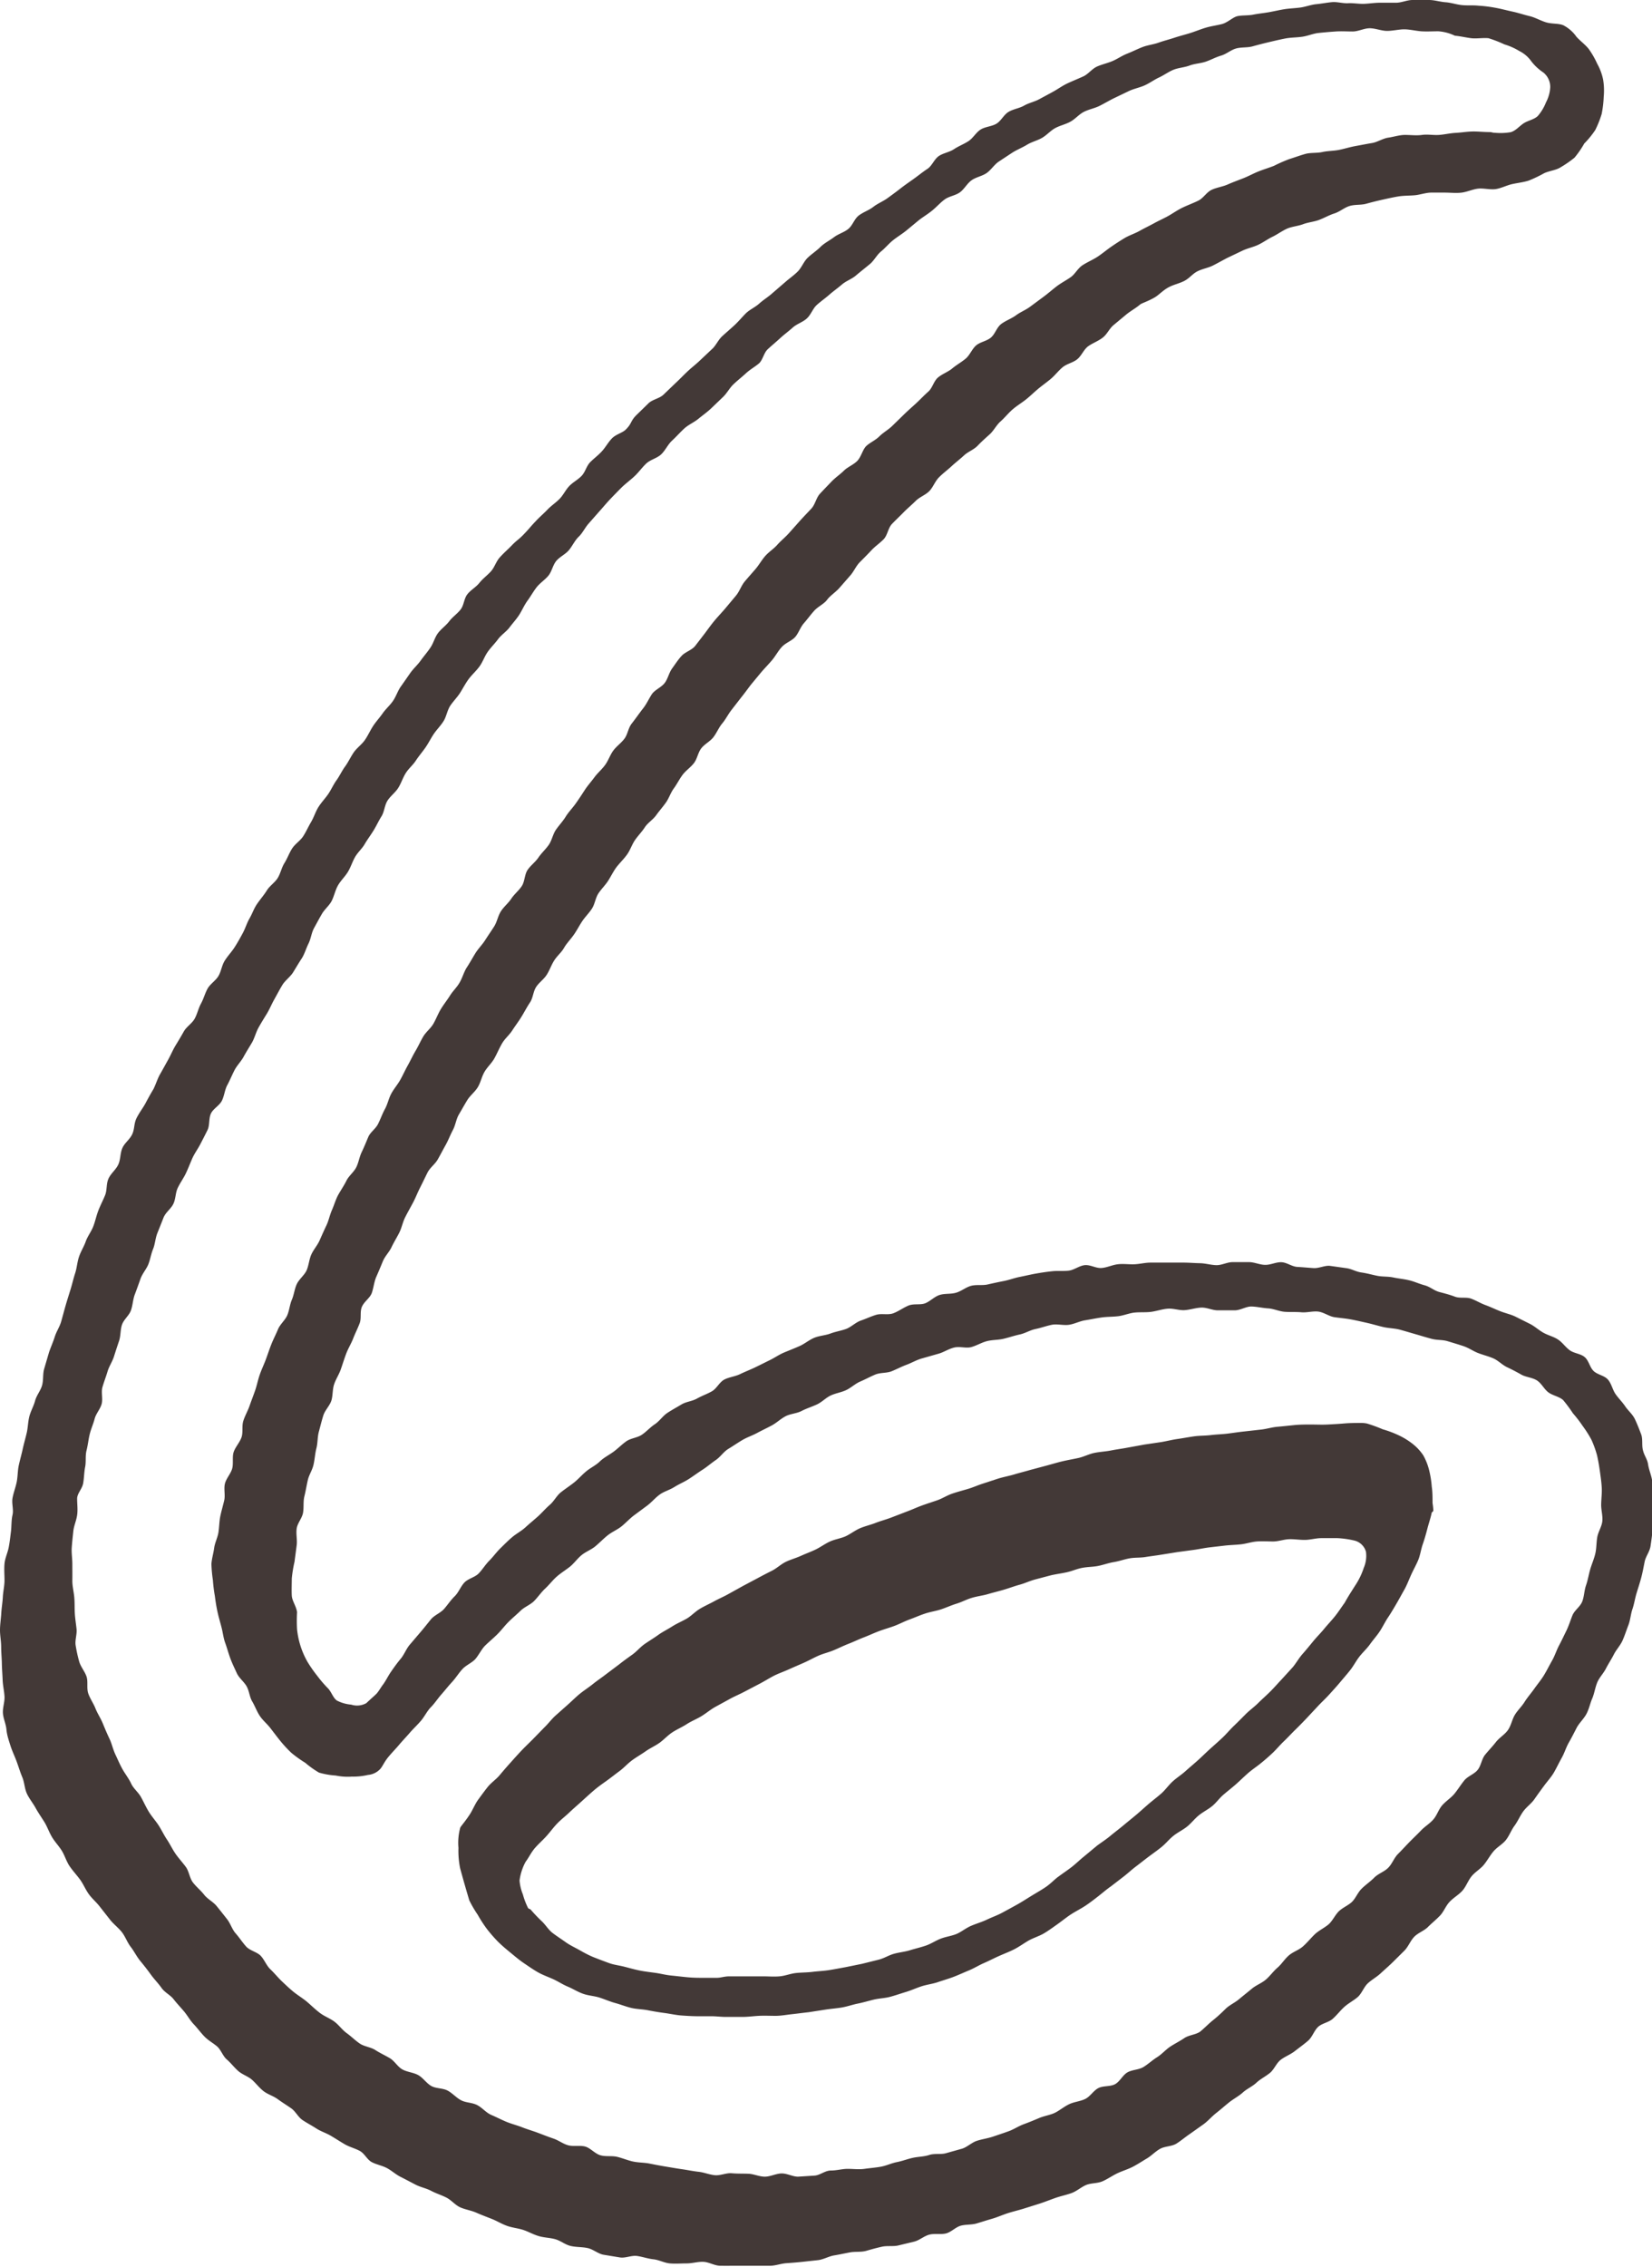
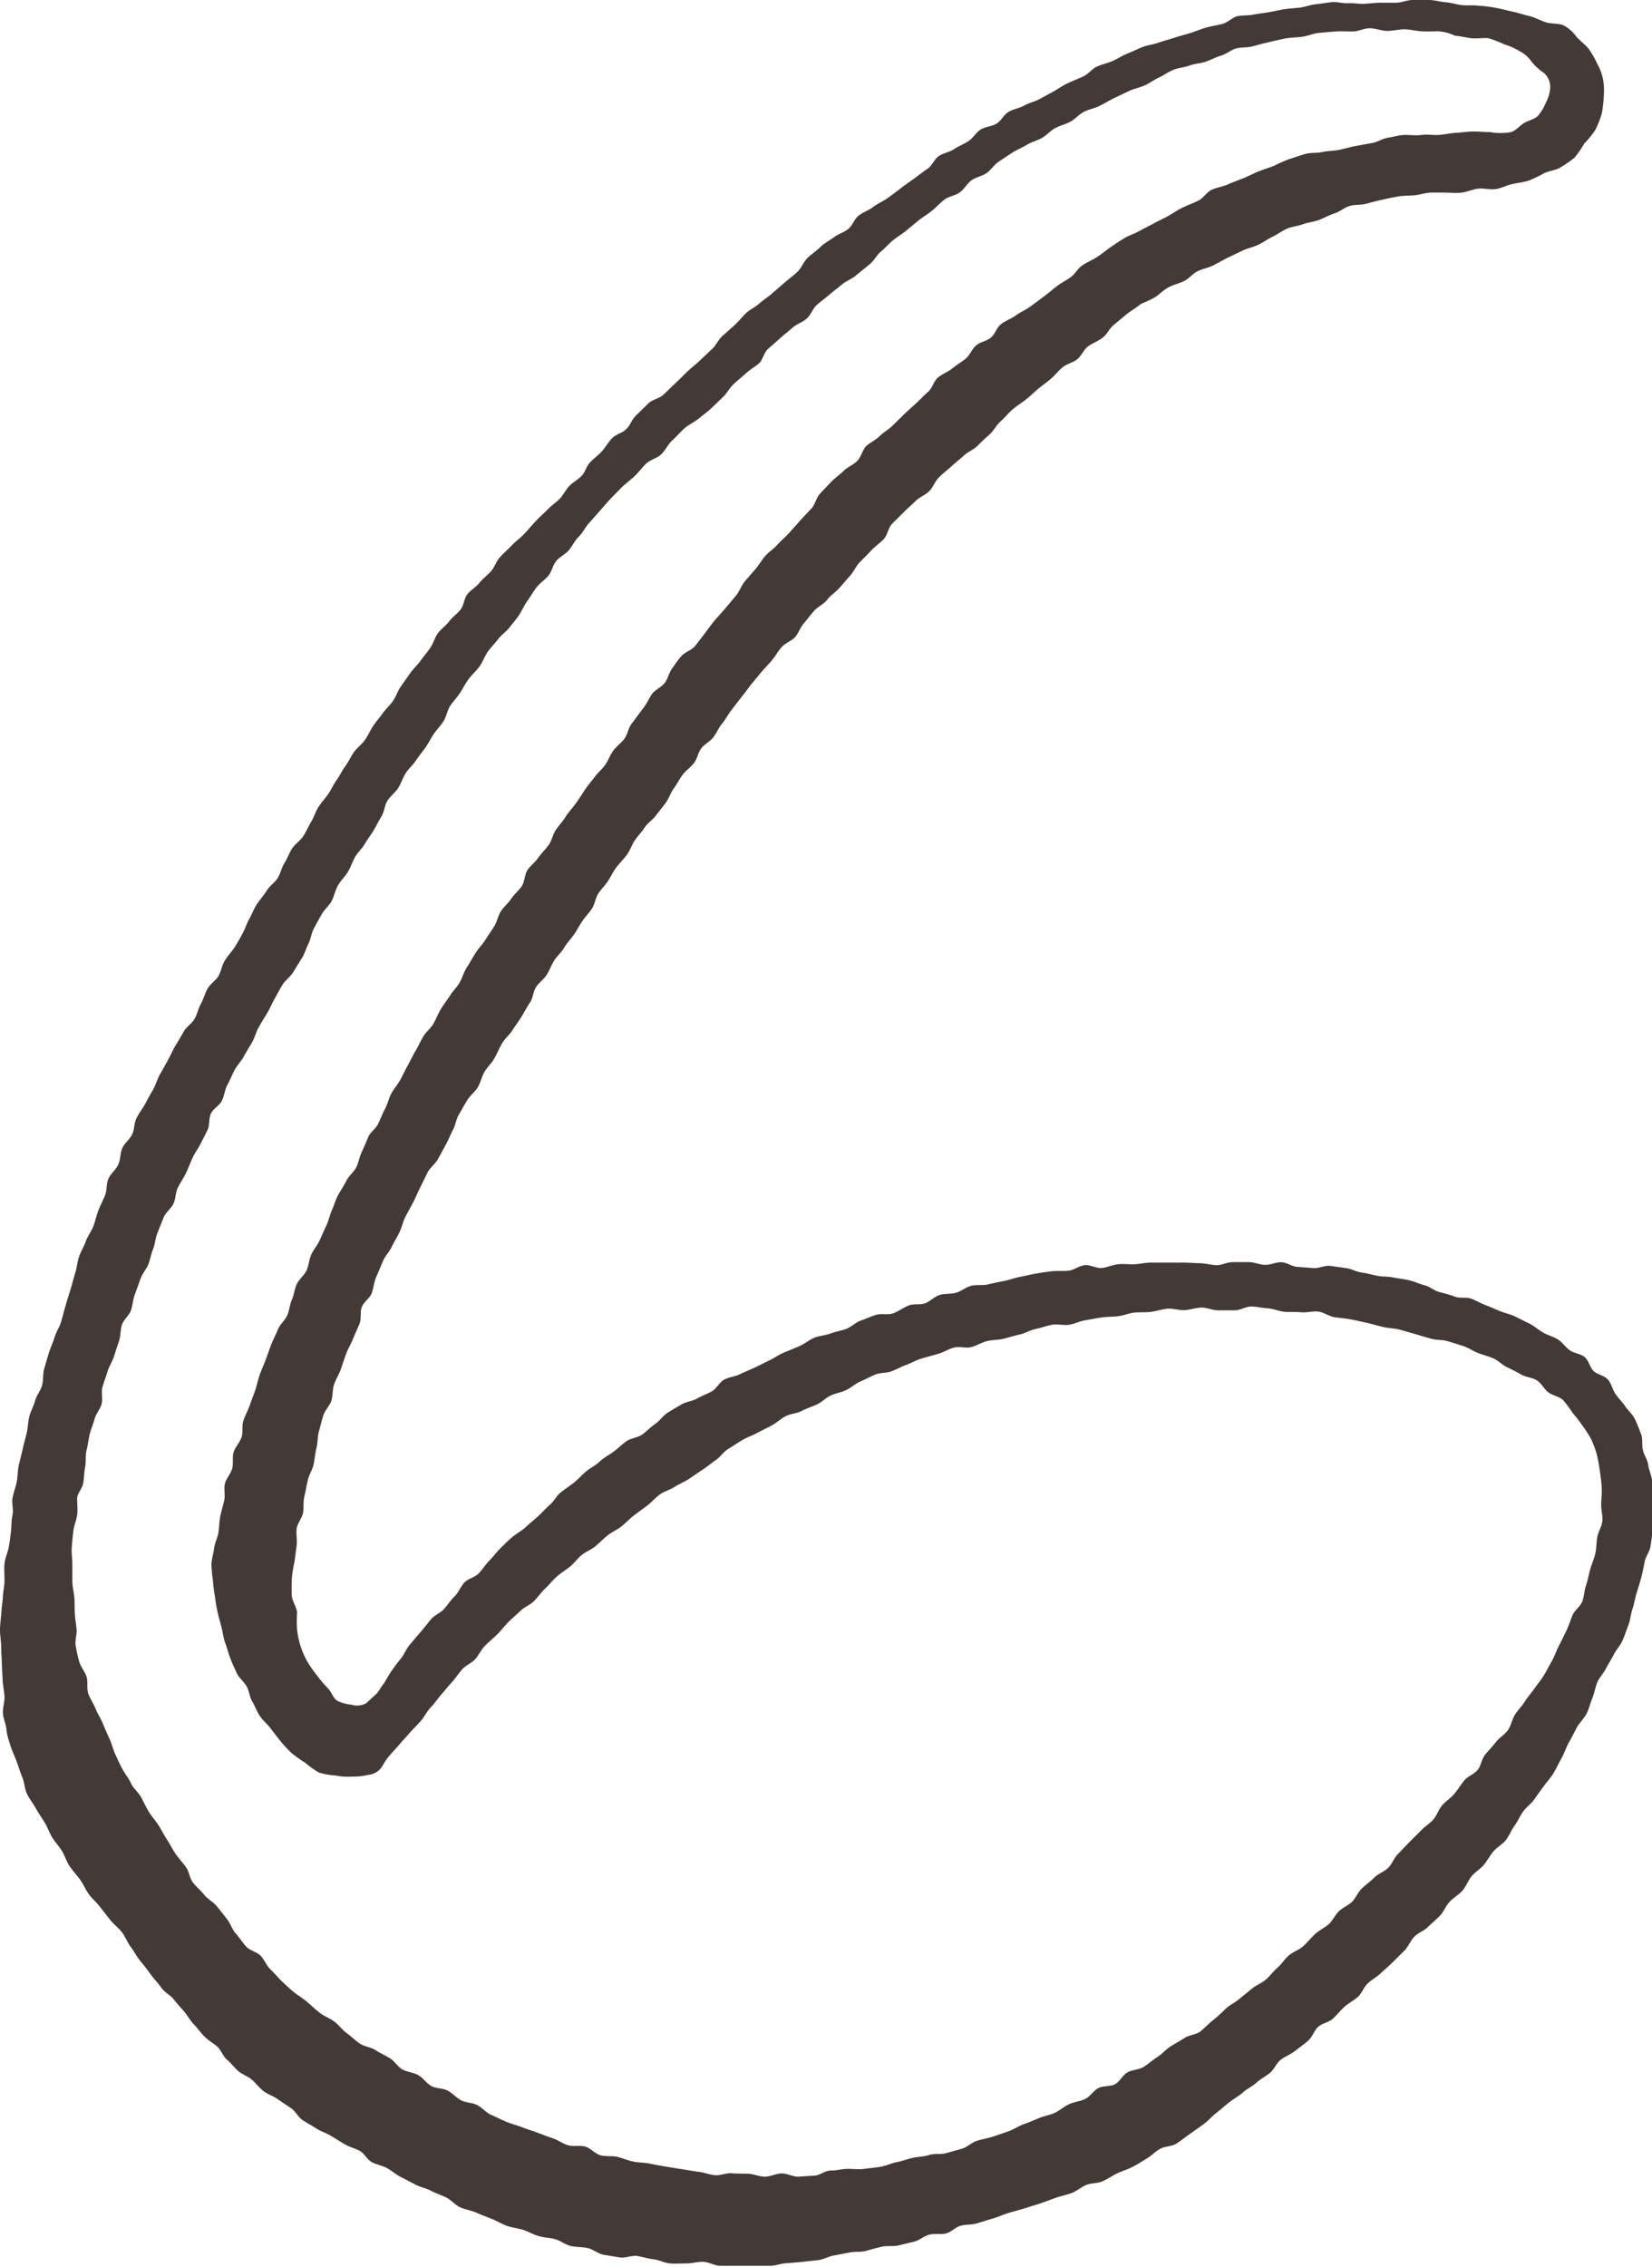
<svg xmlns="http://www.w3.org/2000/svg" width="169" height="231.89" viewBox="0 0 169 231.89">
  <defs>
    <style>.cls-1{fill:#433937;}</style>
  </defs>
  <title>logo-6</title>
  <g id="レイヤー_2" data-name="レイヤー 2">
    <g id="レイヤー_1-2" data-name="レイヤー 1">
-       <path class="cls-1" d="M139.85,145.6a2.88,2.88,0,0,0-.59-.06c-.55,0-1.13,0-1.72.05s-1.13.08-1.72.11-1.13,0-1.71,0-1.14,0-1.72.06-1.13.12-1.71.17-1.12.23-1.7.29l-1.7.19c-.57.06-1.13.15-1.7.22s-1.14.08-1.71.15-1.15.05-1.72.13-1.13.19-1.7.27-1.12.23-1.69.32l-1.69.25-1.7.31c-.57.11-1.14.18-1.69.29s-1.16.14-1.71.25-1.1.4-1.64.52-1.14.22-1.68.35-1.13.31-1.66.45l-1.61.43c-.54.16-1.08.29-1.61.45s-1.09.26-1.62.42l-1.59.52c-.54.17-1,.39-1.58.56s-1.08.3-1.6.48-1,.5-1.53.68-1.06.35-1.58.54-1,.42-1.55.62l-1.56.6c-.52.2-1.07.34-1.58.54s-1.08.33-1.58.54-1,.6-1.47.82-1.09.31-1.59.53-1,.59-1.47.82-1,.42-1.53.66-1.07.38-1.56.62-.92.66-1.42.91-1,.51-1.48.77l-1.47.78-1.46.81c-.49.28-1,.49-1.49.76s-1,.49-1.48.78-.87.73-1.34,1-1,.49-1.47.79-1,.56-1.43.87-.93.61-1.39.93-.82.77-1.27,1.09-.91.65-1.35,1l-1.33,1c-.45.35-.92.66-1.34,1s-.92.66-1.34,1-.83.76-1.24,1.12l-1.25,1.11c-.42.38-.75.84-1.14,1.21L54.5,177.9c-.41.41-.81.79-1.18,1.18s-.76.83-1.12,1.23-.75.85-1.09,1.26-.87.77-1.2,1.18-.7.92-1,1.33-.57,1.06-.82,1.45c-.45.7-.84,1.13-1,1.38A5.86,5.86,0,0,0,46.9,189a8.86,8.86,0,0,0,.17,2.08,133.18,133.18,0,0,0,.94,3.29,12,12,0,0,0,.86,1.47,13.6,13.6,0,0,0,.93,1.44,15,15,0,0,0,1.12,1.29c.4.4.84.77,1.28,1.13s.88.74,1.35,1.06.94.65,1.44.94,1,.46,1.56.71,1,.56,1.53.78,1,.53,1.56.73,1.14.22,1.68.39,1.07.41,1.62.56,1.1.37,1.64.5,1.16.13,1.71.24,1.15.21,1.69.28,1.16.21,1.69.25,1.2.08,1.71.08,1,0,1.43,0,1,.07,1.42.07,1.14,0,1.71,0,1.13-.08,1.69-.11,1.15,0,1.71,0,1.13-.11,1.69-.17,1.13-.14,1.69-.2l1.68-.26c.57-.09,1.14-.13,1.69-.22s1.1-.29,1.65-.4,1.11-.28,1.65-.41,1.14-.14,1.69-.29,1.09-.34,1.62-.5,1.07-.41,1.6-.58,1.13-.24,1.65-.42,1.09-.34,1.61-.54,1.06-.45,1.57-.66,1-.52,1.53-.75,1-.48,1.54-.72,1.07-.44,1.56-.69,1-.62,1.45-.88,1.07-.45,1.54-.72,1-.66,1.41-.95.93-.71,1.37-1,1-.57,1.46-.87,1-.72,1.36-1,.83-.69,1.28-1l1.3-1c.43-.33.83-.71,1.28-1.05s.86-.67,1.3-1,.89-.64,1.33-1,.77-.79,1.21-1.14.94-.58,1.38-.93.76-.79,1.2-1.15.93-.59,1.36-.94.75-.82,1.17-1.18.85-.69,1.27-1.06.8-.75,1.22-1.12.88-.67,1.29-1,.85-.71,1.25-1.09.75-.81,1.15-1.19.77-.79,1.17-1.18.78-.78,1.16-1.18l1.13-1.21c.38-.41.79-.78,1.16-1.19s.75-.82,1.1-1.24.72-.84,1.06-1.27.6-.94.94-1.38.76-.81,1.08-1.26.7-.87,1-1.32.56-1,.85-1.43.59-.94.87-1.42.56-1,.81-1.44.46-1,.69-1.51.51-1,.72-1.5.28-1.08.46-1.6.32-1,.47-1.58.32-1.06.44-1.6c0-.16.17-.14.18-.31a6.36,6.36,0,0,0-.08-.75c0-.58,0-1.14-.08-1.67a10.17,10.17,0,0,0-.26-1.65,6.11,6.11,0,0,0-.61-1.56,5.07,5.07,0,0,0-1.15-1.22,7.41,7.41,0,0,0-1.43-.86,10.69,10.69,0,0,0-1.56-.58A15.71,15.71,0,0,0,139.85,145.6Zm-.34,14.77a7.35,7.35,0,0,1-.89,1.82c-.31.5-.65,1-1.06,1.74-.33.45-.63.93-1,1.39s-.74.84-1.1,1.28-.76.83-1.12,1.27-.71.87-1.09,1.3-.65.93-1,1.35l-1.14,1.25c-.39.41-.76.84-1.16,1.24s-.83.77-1.23,1.17-.87.73-1.27,1.13-.79.8-1.2,1.19-.77.83-1.18,1.22-.84.76-1.26,1.14-.82.78-1.24,1.16-.86.74-1.28,1.12-.9.68-1.32,1.06-.75.87-1.17,1.24-.88.71-1.31,1.08-.85.76-1.28,1.12-.88.72-1.31,1.08-.89.7-1.32,1.06-.92.67-1.36,1l-1.3,1.08c-.45.36-.85.76-1.29,1.1s-.77.55-1.38,1c-.4.29-.79.73-1.32,1.08s-.93.57-1.45.89-.93.59-1.45.88-1,.55-1.5.82-1,.44-1.55.7-1,.38-1.58.62-1,.61-1.49.83-1.09.29-1.63.49-1,.53-1.55.72-1.09.31-1.64.48-1.1.21-1.66.37-1,.47-1.6.61l-1.65.41-1.67.34c-.55.1-1.11.21-1.68.3s-1.13.11-1.7.18-1.13.06-1.7.12-1.1.29-1.68.34-1.13,0-1.7,0-1.14,0-1.71,0-1.13,0-1.71,0-.89.16-1.35.15l-1.35,0c-.47,0-1,0-1.63-.06s-1-.11-1.61-.17-1.05-.19-1.61-.27-1.06-.13-1.61-.24-1-.24-1.58-.39-1.07-.19-1.59-.38-1-.37-1.53-.58-1-.47-1.46-.73-1-.51-1.42-.81-.9-.61-1.34-.94-.71-.82-1.11-1.2a15.56,15.56,0,0,1-1.12-1.17c-.11-.14-.21-.07-.31-.22a7.66,7.66,0,0,1-.52-1.37,4.77,4.77,0,0,1-.34-1.42,5.42,5.42,0,0,1,.63-1.93c.32-.42.55-.94.94-1.39s.77-.77,1.17-1.21.69-.86,1.09-1.28.82-.73,1.24-1.13.82-.74,1.25-1.13.81-.74,1.25-1.12.87-.68,1.32-1,.88-.67,1.33-1,.82-.76,1.28-1.1.93-.6,1.4-.93,1-.56,1.44-.88.83-.76,1.31-1.07,1-.53,1.46-.83,1-.51,1.48-.8.91-.66,1.4-.94l1.48-.81c.48-.27,1-.48,1.51-.75l1.49-.78c.49-.25,1-.57,1.47-.82s1-.43,1.54-.67,1-.44,1.55-.68,1-.5,1.51-.73,1.06-.35,1.59-.57,1-.46,1.54-.67,1-.44,1.55-.65,1-.43,1.56-.64,1.06-.34,1.59-.54,1-.46,1.55-.66,1-.41,1.58-.6,1.09-.25,1.63-.43,1-.4,1.58-.58,1-.43,1.58-.6,1.1-.22,1.64-.38,1.09-.29,1.63-.45,1.06-.36,1.61-.51,1-.38,1.6-.54l1.59-.42c.52-.12,1.07-.19,1.62-.31s1-.34,1.58-.45,1.09-.09,1.64-.2,1-.29,1.59-.39,1.06-.28,1.6-.38,1.1-.05,1.65-.14,1.08-.15,1.62-.24l1.62-.26,1.63-.22c.54-.07,1.08-.19,1.62-.26l1.64-.19c.55-.06,1.1-.07,1.64-.13s1.08-.25,1.62-.29,1.12,0,1.66,0,1.09-.21,1.63-.23,1.11.08,1.65.07,1.11-.18,1.64-.18,1.11,0,1.64,0a9.37,9.37,0,0,1,1.72.24,1.62,1.62,0,0,1,1.22,1.16A3.13,3.13,0,0,1,139.51,160.37Z" />
      <path class="cls-1" d="M168.08,148.35c-.15-.52,0-1.15-.19-1.65s-.38-1-.63-1.53-.69-.87-1-1.33-.7-.83-1-1.27-.41-1.07-.78-1.48-1.05-.48-1.45-.86-.49-1.07-.92-1.43-1.08-.37-1.53-.7-.75-.81-1.22-1.11-1-.41-1.49-.69-.87-.65-1.37-.9-1-.5-1.46-.73-1-.34-1.54-.55-1-.44-1.52-.63-1-.49-1.5-.67-1.12,0-1.65-.2-1-.32-1.57-.47-.93-.53-1.52-.69-1-.37-1.57-.51-1.06-.17-1.63-.29-1.08-.06-1.64-.17-1-.25-1.62-.34-1-.38-1.6-.45l-1.64-.23c-.53-.05-1.11.27-1.68.23s-1.08-.09-1.64-.12-1.07-.46-1.63-.48-1.1.28-1.67.27-1.09-.28-1.65-.28l-1.67,0c-.56,0-1.11.32-1.66.31s-1.12-.19-1.69-.2-1.12-.06-1.68-.06-1.12,0-1.68,0-1.12,0-1.69,0-1.11.15-1.67.17-1.12-.07-1.69,0-1.09.34-1.66.38-1.14-.35-1.71-.29-1.07.49-1.63.56-1.13,0-1.69.06-1.1.14-1.67.24-1.09.23-1.65.34-1.07.31-1.63.42-1.08.22-1.64.35-1.15,0-1.7.14-1,.55-1.56.71-1.14.06-1.68.23-1,.68-1.5.86-1.16,0-1.7.23-1,.58-1.53.78-1.19,0-1.72.15-1.06.41-1.59.59-1,.66-1.49.85-1.1.28-1.63.48-1.12.22-1.64.43-1,.62-1.49.84-1,.42-1.56.65-1,.55-1.49.79-1,.5-1.52.75-1,.43-1.54.69-1.12.3-1.62.56-.78.92-1.27,1.2-1,.45-1.52.74-1.12.32-1.6.61-1,.57-1.45.87-.8.84-1.27,1.15-.85.75-1.32,1.07-1.13.35-1.59.67-.86.74-1.31,1.07-1,.6-1.41,1-.93.63-1.38,1-.81.8-1.25,1.15-.92.66-1.35,1-.7.91-1.13,1.28-.79.8-1.21,1.18-.86.73-1.27,1.11-.93.65-1.35,1-.82.76-1.23,1.16-.73.86-1.13,1.26-.69.89-1.08,1.3-1.08.53-1.47.94-.58,1-1,1.41-.71.87-1.08,1.29-1,.64-1.35,1.07-.7.88-1.07,1.31l-1.1,1.29c-.36.43-.56,1-.92,1.43s-.69.89-1,1.34-.56,1-.9,1.42c-.66,1-.36.6-1.62,1.78a1.94,1.94,0,0,1-1.54.15,3.93,3.93,0,0,1-1.45-.41c-.39-.25-.55-.84-.9-1.23a12.25,12.25,0,0,1-1.12-1.3,13.53,13.53,0,0,1-1-1.43,8.43,8.43,0,0,1-1.07-3.33,14.76,14.76,0,0,1,0-1.76c-.08-.6-.51-1.15-.54-1.69s0-1.24,0-1.75a13.35,13.35,0,0,1,.28-1.72c.07-.56.15-1.12.22-1.68s-.08-1.15,0-1.71.55-1.05.65-1.61,0-1.13.14-1.69.22-1.1.35-1.66.46-1,.59-1.6.15-1.12.29-1.66.1-1.14.25-1.69.28-1.09.45-1.64.65-1,.82-1.51.11-1.15.29-1.69.5-1,.69-1.55.35-1.07.55-1.6.5-1,.71-1.54.45-1,.66-1.55,0-1.2.25-1.73.82-.87,1-1.39.23-1.13.46-1.65.43-1,.66-1.56.65-.94.89-1.45.55-1,.8-1.5.35-1.08.61-1.59.54-1,.8-1.49.45-1,.72-1.53.49-1,.75-1.52.77-.86,1.05-1.35.54-1,.81-1.48.46-1,.74-1.53.33-1.11.62-1.6.57-1,.86-1.47.79-.84,1.08-1.33.39-1.07.68-1.56.73-.88,1-1.36.48-1,.78-1.52.74-.86,1.05-1.34.65-.92.95-1.41.56-1,.87-1.46.32-1.1.62-1.57.79-.79,1.09-1.26.47-1,.77-1.47.74-.82,1-1.28.67-.87,1-1.34.56-.94.87-1.4.71-.84,1-1.3.35-1.09.66-1.55.71-.84,1-1.3.55-1,.87-1.41.75-.82,1.07-1.28.48-1,.8-1.46.71-.85,1-1.3.82-.76,1.15-1.22.68-.85,1-1.3.48-1,.81-1.45.57-.95.9-1.39.82-.76,1.16-1.2.41-1.07.75-1.51.9-.7,1.24-1.14.56-1,.9-1.4.6-.93.94-1.37l1-1.29c.35-.43.67-.88,1-1.31l1.06-1.28c.36-.42.75-.81,1.11-1.24s.61-.93,1-1.35,1-.61,1.35-1,.53-1,.9-1.42.69-.87,1.06-1.28,1-.69,1.31-1.11.86-.77,1.23-1.18l1.12-1.28c.39-.43.61-1,1-1.39s.81-.81,1.19-1.22.88-.74,1.26-1.14.45-1.14.83-1.54.81-.8,1.2-1.2.84-.77,1.24-1.17,1-.6,1.39-1,.58-1,1-1.42.85-.73,1.27-1.12.86-.72,1.28-1.11,1-.58,1.4-1,.81-.78,1.23-1.16.67-.93,1.1-1.31.77-.82,1.2-1.2.9-.66,1.34-1,.84-.74,1.28-1.11.89-.68,1.33-1.05.76-.82,1.21-1.19,1.07-.46,1.51-.83.66-1,1.11-1.32,1-.51,1.47-.87.68-.93,1.13-1.3l1.31-1.09c.43-.35.94-.62,1.39-1,.18-.15.78-.31,1.53-.75.41-.25.81-.7,1.36-1s1-.36,1.58-.64.86-.73,1.38-1,1.08-.34,1.6-.6,1-.54,1.49-.79l1.53-.73c.5-.24,1.07-.35,1.59-.59s1-.6,1.48-.83,1-.61,1.49-.83,1.12-.26,1.65-.46,1.11-.24,1.64-.44,1-.48,1.56-.66,1-.59,1.55-.76,1.16-.08,1.7-.23,1.1-.29,1.64-.41,1.11-.25,1.66-.34,1.14-.07,1.68-.12,1.13-.27,1.67-.27l1.37,0c.6,0,1.19.07,1.75,0s1.17-.36,1.72-.41,1.21.13,1.76.05,1.14-.39,1.68-.51,1.18-.19,1.7-.36a13.48,13.48,0,0,0,1.57-.75c.56-.26,1.19-.3,1.66-.59a11.58,11.58,0,0,0,1.45-1,9.71,9.71,0,0,0,1-1.45,9.34,9.34,0,0,0,1.12-1.37,10.32,10.32,0,0,0,.66-1.65,10.82,10.82,0,0,0,.21-1.76A6.91,6.91,0,0,0,164,8.14a5.67,5.67,0,0,0-.61-1.63A8.55,8.55,0,0,0,162.52,5c-.34-.43-.83-.78-1.25-1.24a3.72,3.72,0,0,0-1.33-1.17c-.49-.22-1.18-.12-1.79-.31s-1.09-.49-1.67-.63-1.18-.34-1.74-.46S153.51.89,153,.8a14,14,0,0,0-1.78-.22c-.55-.06-1.12,0-1.68-.06s-1.1-.25-1.66-.29S146.75,0,146.19,0s-1.13,0-1.69,0-1.13.28-1.68.28-1.1,0-1.64,0-1.1.09-1.63.11-1.11-.09-1.64-.06-1.12-.16-1.65-.11-1.1.16-1.62.21-1.09.27-1.61.34-1.11.09-1.62.17-1.1.22-1.61.31-1.12.15-1.61.25-1.19.05-1.63.16-1,.66-1.55.8-1.11.21-1.65.37-1.06.38-1.6.55-1.08.3-1.62.48-1.08.31-1.61.5-1.12.25-1.64.45-1,.45-1.56.67-1,.54-1.51.76-1.09.34-1.6.57-.89.77-1.39,1-1,.43-1.55.68-1,.58-1.46.84-1,.54-1.49.81-1.07.38-1.56.66-1.1.35-1.59.64-.76.92-1.24,1.21-1.14.3-1.62.6-.77.88-1.25,1.19-1,.5-1.48.82-1.1.39-1.56.71-.69,1-1.15,1.3-.91.67-1.37,1-.92.64-1.38,1-.9.68-1.34,1-1,.54-1.45.89-1,.52-1.47.87-.63,1-1.07,1.37-1,.5-1.48.86-1,.61-1.39,1S83,26,82.61,26.38s-.61,1-1,1.39-.87.72-1.29,1.09L79,30c-.42.38-.91.67-1.33,1.05s-1,.63-1.37,1-.76.84-1.17,1.22-.85.75-1.26,1.13-.66,1-1.07,1.34l-1.23,1.16c-.41.39-.86.73-1.27,1.12s-.8.8-1.21,1.18l-1.22,1.17c-.41.39-1.1.48-1.51.86l-1.2,1.17c-.7.67-.48.9-1.18,1.57-.33.31-1,.46-1.4.89s-.62.87-1,1.29-.79.71-1.19,1.11-.5,1-.89,1.41-.89.65-1.27,1.05-.61.93-1,1.32-.86.7-1.23,1.09-.81.76-1.17,1.15c-.62.65-.59.68-1.21,1.33s-.7.58-1.32,1.23c-.36.37-.79.74-1.18,1.18s-.52,1-.9,1.42-.82.73-1.18,1.18-.86.7-1.22,1.15-.35,1.12-.7,1.57-.82.75-1.16,1.2-.81.76-1.15,1.21-.45,1-.78,1.49-.68.88-1,1.33-.75.82-1.07,1.28-.63.91-.95,1.36-.48,1-.8,1.47-.75.83-1.07,1.29-.7.86-1,1.33-.53,1-.85,1.44-.81.78-1.12,1.24-.56,1-.87,1.42-.58,1-.88,1.41-.56,1-.86,1.43-.71.86-1,1.33-.44,1-.74,1.51-.51,1-.81,1.46-.83.78-1.13,1.25-.48,1-.78,1.48-.4,1.06-.69,1.53-.82.8-1.11,1.27-.67.9-1,1.38-.49,1-.77,1.48-.42,1-.7,1.52-.55,1-.84,1.45-.7.88-1,1.36-.36,1.08-.64,1.56-.84.81-1.11,1.29-.41,1.05-.68,1.54-.38,1.07-.65,1.55-.83.81-1.1,1.29-.58,1-.85,1.44-.5,1-.77,1.48-.55,1-.81,1.45-.42,1-.68,1.53c0,0-.33.53-.83,1.48-.23.43-.59.88-.89,1.47s-.19,1.12-.46,1.68-.76.86-1,1.4-.17,1.15-.42,1.69-.75.89-1,1.44-.13,1.16-.35,1.7-.47,1-.69,1.57-.31,1.08-.52,1.62-.58,1-.77,1.54-.5,1-.69,1.57-.21,1.12-.39,1.67-.3,1.1-.47,1.65-.34,1.08-.5,1.63-.3,1.1-.46,1.66-.48,1-.66,1.57-.41,1.06-.59,1.6L4.52,140c-.16.54-.06,1.16-.22,1.71s-.56,1-.71,1.56-.45,1.06-.59,1.61-.14,1.14-.27,1.69-.29,1.1-.41,1.65-.28,1.11-.4,1.66-.1,1.14-.21,1.69-.33,1.1-.43,1.66.13,1.17,0,1.72-.09,1.14-.16,1.7S1,157.71.89,158.27s-.38,1.1-.43,1.67,0,1.14,0,1.7-.14,1.13-.17,1.7S.16,164.47.13,165,0,166.17,0,166.73s.12,1.14.12,1.71.06,1.13.07,1.7.06,1.13.08,1.69.16,1.13.19,1.69-.2,1.15-.16,1.71.31,1.1.36,1.67.24,1.11.41,1.65.43,1.07.63,1.61.36,1.09.58,1.61.23,1.16.47,1.68.64,1,.9,1.48.63,1,.91,1.46.48,1.05.78,1.54.71.91,1,1.39.46,1.08.78,1.55.72.9,1.06,1.36.55,1,.89,1.48.79.84,1.14,1.3l1.06,1.35c.36.45.84.81,1.19,1.25s.56,1.06.91,1.51.61,1,1,1.47.73.91,1.07,1.38.76.89,1.09,1.36.89.71,1.23,1.15.71.82,1.07,1.25.61.91,1,1.32.7.85,1.09,1.25.88.66,1.28,1,.6,1,1,1.34.75.81,1.17,1.18,1,.54,1.4.89.75.83,1.19,1.17,1,.49,1.45.82.91.61,1.37.93.71.9,1.17,1.21.95.56,1.41.86,1,.46,1.49.75.93.58,1.41.86,1,.4,1.52.67.76.9,1.25,1.16,1.06.35,1.55.61.9.65,1.4.9,1,.52,1.52.79,1.1.37,1.61.64,1.05.43,1.56.69.9.77,1.42,1,1.11.31,1.63.54,1.06.43,1.59.64,1,.51,1.56.71,1.13.24,1.67.42,1,.46,1.59.63,1.14.16,1.69.32,1,.56,1.58.69,1.15.09,1.71.21,1.05.57,1.61.68l1.7.28c.56.09,1.18-.23,1.75-.15s1.11.28,1.68.34,1.11.37,1.68.42,1.14,0,1.72,0,1.15-.19,1.72-.16,1.12.39,1.7.4,1.14,0,1.72,0,1.14,0,1.72,0,1.11,0,1.66,0,1.1-.22,1.66-.26,1.1-.08,1.65-.14l1.65-.18c.55-.08,1.06-.39,1.61-.48s1.08-.21,1.63-.31,1.11,0,1.66-.16,1.06-.3,1.6-.42,1.14,0,1.68-.13l1.62-.39c.54-.14,1-.57,1.53-.71s1.16,0,1.69-.12,1-.64,1.51-.79,1.13-.08,1.66-.24,1.06-.33,1.58-.48,1.08-.4,1.61-.57,1.1-.3,1.64-.47l1.62-.51c.55-.18,1.07-.39,1.61-.58s1.1-.3,1.63-.49,1-.62,1.5-.83,1.16-.15,1.68-.38,1-.57,1.5-.81,1.06-.4,1.57-.66,1-.59,1.46-.86.88-.73,1.38-1,1.17-.22,1.66-.53.91-.68,1.39-1l1.41-1c.46-.35.83-.79,1.28-1.14s.87-.73,1.31-1.08,1-.64,1.39-1,1-.63,1.39-1,.94-.64,1.38-1,.66-1,1.1-1.34,1-.54,1.46-.9.91-.68,1.34-1.05.61-1,1-1.39,1.1-.48,1.52-.85.77-.84,1.19-1.22.95-.65,1.36-1,.63-1,1-1.37.93-.67,1.34-1.05.85-.76,1.25-1.15l1.21-1.2c.4-.41.6-1,1-1.41s1-.6,1.4-1,.85-.76,1.24-1.17.58-1,1-1.43.92-.7,1.29-1.12.56-1,.92-1.45.89-.74,1.25-1.17.63-.95,1-1.39.92-.72,1.27-1.16.54-1,.88-1.46.56-1,.89-1.46.83-.8,1.15-1.26.66-.93,1-1.39.73-.88,1-1.35.52-1,.8-1.5.44-1.06.72-1.55.54-1,.79-1.49.72-.91,1-1.42.38-1.08.6-1.59.3-1.11.51-1.63.64-.94.89-1.43.59-1,.82-1.46.67-.93.89-1.43.4-1.06.6-1.58.23-1.11.41-1.63.26-1.1.42-1.62.34-1.07.48-1.6.24-1.09.35-1.63.51-1,.6-1.59.16-1.12.21-1.67-.07-1.14-.05-1.69,0-1.12,0-1.67.08-1.13,0-1.68-.33-1.09-.41-1.64S168.21,148.89,168.08,148.35ZM122.77,207.8c-.47.32-1.15.34-1.62.66s-1,.58-1.45.88-.85.77-1.33,1.07-.9.7-1.39,1-1.15.27-1.64.55-.77.94-1.27,1.21-1.21.14-1.71.4-.83.86-1.34,1.11-1.12.29-1.63.53-1,.65-1.46.88-1.1.32-1.62.54-1,.42-1.57.63-1,.52-1.55.72-1.07.37-1.6.55-1.12.26-1.65.43-1,.65-1.53.81l-1.64.46c-.54.15-1.16,0-1.71.18s-1.12.17-1.67.29-1.08.33-1.64.44-1.08.37-1.64.47-1.12.14-1.68.22-1.15,0-1.71,0S85.6,222,85,222s-1.1.48-1.66.52l-1.7.11c-.56,0-1.14-.35-1.71-.33s-1.13.33-1.69.33-1.13-.28-1.69-.3-1.13,0-1.69-.05-1.16.25-1.72.2-1.11-.29-1.67-.35-1.12-.18-1.68-.26-1.12-.18-1.67-.27-1.12-.2-1.67-.31-1.14-.09-1.69-.21-1.08-.35-1.63-.48-1.16,0-1.71-.16-1-.72-1.52-.88-1.19,0-1.73-.13-1-.51-1.56-.7-1.06-.39-1.59-.59-1.07-.35-1.6-.56-1.08-.34-1.61-.56-1-.47-1.54-.7-.91-.72-1.43-1-1.14-.24-1.64-.49-.9-.73-1.4-1-1.18-.2-1.67-.47-.84-.83-1.33-1.11-1.12-.31-1.62-.58-.81-.87-1.3-1.16-1-.52-1.48-.83-1.13-.35-1.6-.67-.87-.73-1.33-1.06-.8-.83-1.25-1.17-1-.53-1.47-.88-.86-.74-1.29-1.11-.93-.67-1.35-1-.86-.75-1.27-1.14-.77-.84-1.18-1.23-.62-1-1-1.39-1.1-.52-1.48-.94-.69-.91-1.07-1.34-.52-1-.89-1.47-.7-.89-1.06-1.33-.93-.71-1.28-1.16-.81-.81-1.15-1.26-.39-1.13-.72-1.58-.73-.88-1.05-1.34-.57-1-.88-1.46-.56-1-.86-1.46-.7-.9-1-1.39-.52-1-.8-1.5-.77-.87-1-1.37-.62-1-.88-1.46-.49-1-.74-1.53-.36-1.1-.6-1.6-.45-1-.68-1.56-.54-1-.75-1.53-.55-1-.74-1.54,0-1.22-.18-1.74-.6-1-.75-1.53-.27-1.09-.36-1.64.15-1.13.09-1.69-.15-1.09-.18-1.65,0-1.1-.06-1.67-.2-1.1-.19-1.66,0-1.11,0-1.67-.1-1.12-.06-1.68.1-1.11.16-1.67.31-1.08.39-1.64,0-1.13,0-1.68.52-1,.62-1.59.09-1.11.2-1.66,0-1.13.14-1.68.19-1.09.32-1.64.37-1.06.51-1.6.58-1,.72-1.53-.07-1.18.08-1.71.36-1.06.52-1.6.49-1,.66-1.54.34-1.06.52-1.59.12-1.13.3-1.66.72-.93.91-1.45.2-1.11.4-1.64.37-1,.57-1.57.6-1,.8-1.48.29-1.09.5-1.6.23-1.11.44-1.63.4-1,.62-1.56.74-.89,1-1.4.22-1.13.45-1.63.59-1,.82-1.47.43-1,.66-1.53.58-1,.82-1.46.52-1,.76-1.49.11-1.19.35-1.69.87-.81,1.12-1.31.29-1.11.55-1.59.47-1,.73-1.51.68-.91.94-1.39.59-1,.85-1.44.41-1.06.67-1.53.59-1,.86-1.44.5-1,.77-1.48.54-1,.82-1.46.81-.83,1.09-1.28.6-1,.88-1.42.44-1,.7-1.53.3-1.1.57-1.59.54-1,.81-1.46.76-.85,1-1.33.36-1.08.63-1.56.7-.88,1-1.36.45-1,.73-1.51.72-.87,1-1.35.62-.93.91-1.4.53-1,.82-1.46.31-1.11.6-1.58.79-.83,1.09-1.29.46-1,.76-1.5.75-.85,1.05-1.31.68-.9,1-1.36.58-1,.88-1.43.73-.86,1-1.32.36-1.1.68-1.56.72-.86,1-1.31.57-1,.89-1.42.77-.82,1.09-1.27.5-1,.82-1.46.73-.85,1.06-1.3.84-.76,1.17-1.2.72-.86,1-1.3.52-1,.85-1.45.6-.95.94-1.38.86-.76,1.2-1.18.45-1.08.8-1.5.94-.68,1.29-1.1.61-1,1-1.37.65-.93,1-1.33l1.1-1.25c.39-.43.74-.86,1.11-1.25s.79-.82,1.16-1.19.9-.76,1.33-1.16.77-.89,1.2-1.3,1.1-.54,1.53-.94.68-1,1.11-1.4.82-.84,1.25-1.24,1-.63,1.45-1,.9-.68,1.31-1.07l1.21-1.16c.41-.39.67-.92,1.08-1.31s.85-.73,1.26-1.11.91-.66,1.32-1,.51-1.09.92-1.47.85-.74,1.26-1.12.87-.71,1.29-1.09,1-.54,1.43-.92.62-1,1-1.36.88-.7,1.3-1.07.88-.69,1.31-1.06,1-.55,1.43-.92S88.57,27.36,89,27s.69-.92,1.13-1.28.79-.8,1.23-1.15.93-.64,1.37-1L94,22.52c.44-.34.93-.63,1.38-1s.81-.79,1.26-1.12,1.11-.4,1.56-.73.73-.9,1.19-1.23,1.08-.42,1.54-.74.78-.86,1.24-1.17l1.41-.93c.48-.3,1-.5,1.49-.8s1.06-.42,1.55-.71.86-.74,1.35-1,1.07-.38,1.56-.66.87-.75,1.37-1,1.08-.35,1.58-.6,1-.55,1.49-.79l1.52-.73c.51-.24,1.07-.34,1.59-.57s1-.59,1.48-.81,1-.6,1.5-.8,1.11-.23,1.64-.43,1.11-.21,1.64-.39,1-.45,1.57-.62,1-.58,1.54-.73,1.15-.07,1.69-.22,1.08-.29,1.63-.42,1.13-.27,1.7-.38,1.15-.1,1.73-.18,1.13-.33,1.7-.39,1.16-.11,1.74-.15,1.17,0,1.74,0,1.17-.33,1.74-.33,1.18.26,1.74.27S143.1,3,143.65,3s1.2.16,1.73.2,1.26,0,1.75,0a4.68,4.68,0,0,1,1.7.45c.62.06,1.18.2,1.7.26s1.24-.06,1.75,0a12.51,12.51,0,0,1,1.62.63,6.54,6.54,0,0,1,1.53.68,3.28,3.28,0,0,1,1.23,1.06,5.27,5.27,0,0,0,1.23,1.14,1.9,1.9,0,0,1,.7,1.49,3.69,3.69,0,0,1-.43,1.55,4.84,4.84,0,0,1-.83,1.39c-.36.37-1,.47-1.44.75s-.82.77-1.34.92a6.3,6.3,0,0,1-1.63.06c-.27,0-.27-.07-.55-.07-.58,0-1.16-.07-1.73-.06s-1.15.11-1.72.14-1.15.17-1.71.21-1.18-.08-1.74,0-1.18,0-1.74,0-1.15.2-1.71.28-1.11.46-1.66.55-1.15.21-1.7.31-1.13.28-1.67.39-1.18.1-1.71.22-1.22.05-1.73.19-1.16.38-1.65.53a15.63,15.63,0,0,0-1.57.69c-.53.21-1.08.37-1.6.58s-1,.48-1.56.7-1.06.4-1.58.63-1.11.3-1.63.54-.85.85-1.35,1.1-1,.43-1.56.69-1,.58-1.47.85-1,.5-1.51.78-1,.51-1.5.79-1.06.45-1.54.74-1,.63-1.43.93-.9.7-1.37,1-1,.52-1.49.84-.76.91-1.22,1.23-1,.6-1.43.93-.87.72-1.33,1.06l-1.35,1c-.46.35-1,.55-1.46.89s-1,.52-1.49.87-.63,1-1.06,1.39-1.1.46-1.53.82-.65,1-1.08,1.36-.94.64-1.37,1-1,.55-1.45.92-.57,1.07-1,1.45-.81.79-1.22,1.17-.85.76-1.25,1.15l-1.22,1.19c-.41.4-.93.68-1.33,1.08s-1,.65-1.35,1-.51,1.1-.9,1.5-1,.63-1.37,1-.89.72-1.28,1.13-.79.82-1.17,1.23-.49,1.1-.87,1.51-.79.83-1.16,1.24l-1.13,1.27c-.38.43-.83.78-1.2,1.2s-.86.72-1.23,1.14-.64.92-1,1.34-.74.84-1.1,1.27-.53,1-.89,1.44l-1.07,1.28c-.36.43-.75.83-1.11,1.26s-.68.88-1,1.31l-1,1.3c-.35.44-1,.61-1.37,1s-.68.88-1,1.32-.43,1.08-.78,1.51-1,.68-1.29,1.12-.54,1-.88,1.43S65,73.53,64.63,74s-.41,1.09-.74,1.54-.82.78-1.15,1.23-.5,1-.83,1.46-.77.82-1.1,1.27-.71.87-1,1.32-.61.94-.94,1.4-.72.85-1,1.31-.69.89-1,1.34-.41,1.08-.73,1.54-.75.84-1.06,1.3-.8.81-1.11,1.27-.28,1.16-.58,1.63-.77.83-1.08,1.3-.77.83-1.07,1.3-.39,1.08-.69,1.55-.62.93-.92,1.4-.71.87-1,1.34-.58,1-.87,1.44-.43,1-.72,1.52-.7.88-1,1.36-.65.91-.94,1.39-.48,1-.76,1.49-.77.85-1.05,1.33-.51,1-.79,1.47-.52,1-.79,1.48-.5,1-.77,1.48-.66.92-.92,1.41-.37,1.07-.64,1.56-.44,1-.7,1.52-.79.84-1,1.33-.41,1-.67,1.54-.32,1.09-.57,1.58-.76.87-1,1.36-.59,1-.84,1.45-.4,1-.64,1.55-.33,1.08-.57,1.58-.46,1-.69,1.52-.62.94-.85,1.45-.26,1.11-.48,1.61-.76.9-1,1.4-.29,1.1-.51,1.61-.26,1.11-.48,1.61-.73.91-.94,1.42-.47,1-.68,1.53-.38,1.06-.57,1.57-.43,1-.62,1.55-.29,1.09-.47,1.61-.39,1.05-.57,1.57-.47,1-.64,1.55,0,1.17-.19,1.69-.64,1-.8,1.5,0,1.17-.15,1.69-.61,1-.74,1.53.05,1.17-.07,1.7-.29,1.09-.4,1.62-.11,1.12-.19,1.65-.37,1.08-.44,1.61-.25,1.11-.28,1.64a13.67,13.67,0,0,0,.15,1.65,15.56,15.56,0,0,0,.2,1.62c.07.54.15,1.07.27,1.62s.26,1,.41,1.58.19,1.08.38,1.6.31,1,.52,1.57.43,1,.66,1.51.72.86,1,1.34.3,1.09.58,1.56.46,1,.77,1.47.75.82,1.09,1.26.67.88,1,1.29.77.89,1.17,1.26a12.26,12.26,0,0,0,1.4,1,9.73,9.73,0,0,0,1.4,1,7.77,7.77,0,0,0,1.71.3,6.12,6.12,0,0,0,1.65.11,6.61,6.61,0,0,0,1.65-.17,1.94,1.94,0,0,0,1.25-.6c.24-.26.41-.71.8-1.19s.76-.84,1.12-1.27.76-.84,1.12-1.26.79-.81,1.15-1.24.63-1,1-1.37.7-.88,1.07-1.3.72-.87,1.1-1.28.68-.91,1.06-1.32,1-.65,1.34-1.05.62-1,1-1.37.84-.75,1.24-1.15.74-.86,1.13-1.25.84-.76,1.24-1.15,1-.6,1.39-1,.71-.88,1.12-1.26.76-.85,1.18-1.22.91-.67,1.33-1,.77-.83,1.2-1.19,1-.56,1.43-.92.82-.77,1.26-1.12,1-.58,1.42-.92.82-.78,1.27-1.12l1.35-1c.45-.34.82-.79,1.27-1.12s1-.46,1.51-.78,1-.51,1.48-.82.92-.64,1.39-.94.9-.68,1.37-1,.8-.85,1.28-1.14.94-.61,1.43-.9,1-.45,1.52-.73,1-.5,1.5-.77.91-.68,1.41-.94,1.12-.27,1.62-.53,1-.41,1.55-.66.92-.68,1.42-.92,1.09-.32,1.6-.56.93-.66,1.45-.88,1-.49,1.53-.71,1.16-.13,1.68-.34,1-.47,1.54-.67,1-.49,1.59-.65l1.65-.47c.55-.15,1-.48,1.6-.63s1.21.1,1.76-.05,1.06-.47,1.61-.61,1.14-.11,1.69-.24,1.1-.32,1.66-.44,1.07-.45,1.62-.56,1.11-.32,1.66-.43,1.19.08,1.75,0,1.09-.37,1.65-.46,1.13-.21,1.69-.29,1.15-.06,1.71-.13,1.11-.31,1.67-.37,1.15,0,1.72-.08,1.12-.28,1.69-.32,1.16.19,1.72.15,1.13-.24,1.7-.26,1.15.29,1.71.28l1.7,0c.58,0,1.16-.4,1.71-.39s1.16.16,1.71.19,1.14.31,1.7.35,1.16,0,1.71.05,1.18-.14,1.73-.07,1.1.49,1.64.57,1.16.13,1.69.23,1.14.24,1.67.36,1.13.3,1.65.42,1.18.13,1.69.27,1.14.33,1.63.47,1,.3,1.6.46,1.1.08,1.66.25,1,.3,1.58.49,1,.51,1.51.71,1.06.33,1.57.55.91.67,1.42.91,1,.5,1.46.76,1.12.29,1.59.59.73.89,1.17,1.22,1.1.42,1.51.79a14.72,14.72,0,0,1,1,1.35,12.77,12.77,0,0,1,1,1.3,11.41,11.41,0,0,1,.89,1.4,10.48,10.48,0,0,1,.57,1.57c.13.55.22,1.1.3,1.67s.16,1.11.19,1.68-.05,1.12-.06,1.7.17,1.14.12,1.7-.42,1.08-.52,1.65-.07,1.12-.2,1.68-.36,1.06-.52,1.61-.24,1.1-.43,1.64-.18,1.13-.39,1.66-.79.89-1,1.41-.37,1.06-.62,1.57-.48,1-.75,1.51-.43,1.05-.71,1.54-.53,1-.82,1.48-.66.92-1,1.4-.7.88-1,1.36-.72.86-1,1.33-.38,1.11-.72,1.57-.86.75-1.21,1.2-.74.85-1.1,1.29-.41,1.12-.77,1.56-1,.63-1.36,1.07-.65.92-1,1.35-.85.74-1.24,1.17-.53,1-.91,1.45-.88.73-1.27,1.14-.8.79-1.2,1.2-.77.82-1.17,1.22-.59,1-1,1.41-1,.58-1.42,1-.87.72-1.28,1.12-.63,1-1,1.36-1,.61-1.38,1-.64,1-1.06,1.34-1,.62-1.39,1-.76.84-1.19,1.22-1,.54-1.44.92-.73.88-1.16,1.25-.76.85-1.19,1.22-1,.57-1.43.93-.88.71-1.32,1.08-1,.61-1.39,1-.82.79-1.26,1.14S123.21,207.44,122.77,207.8Z" />
    </g>
  </g>
</svg>